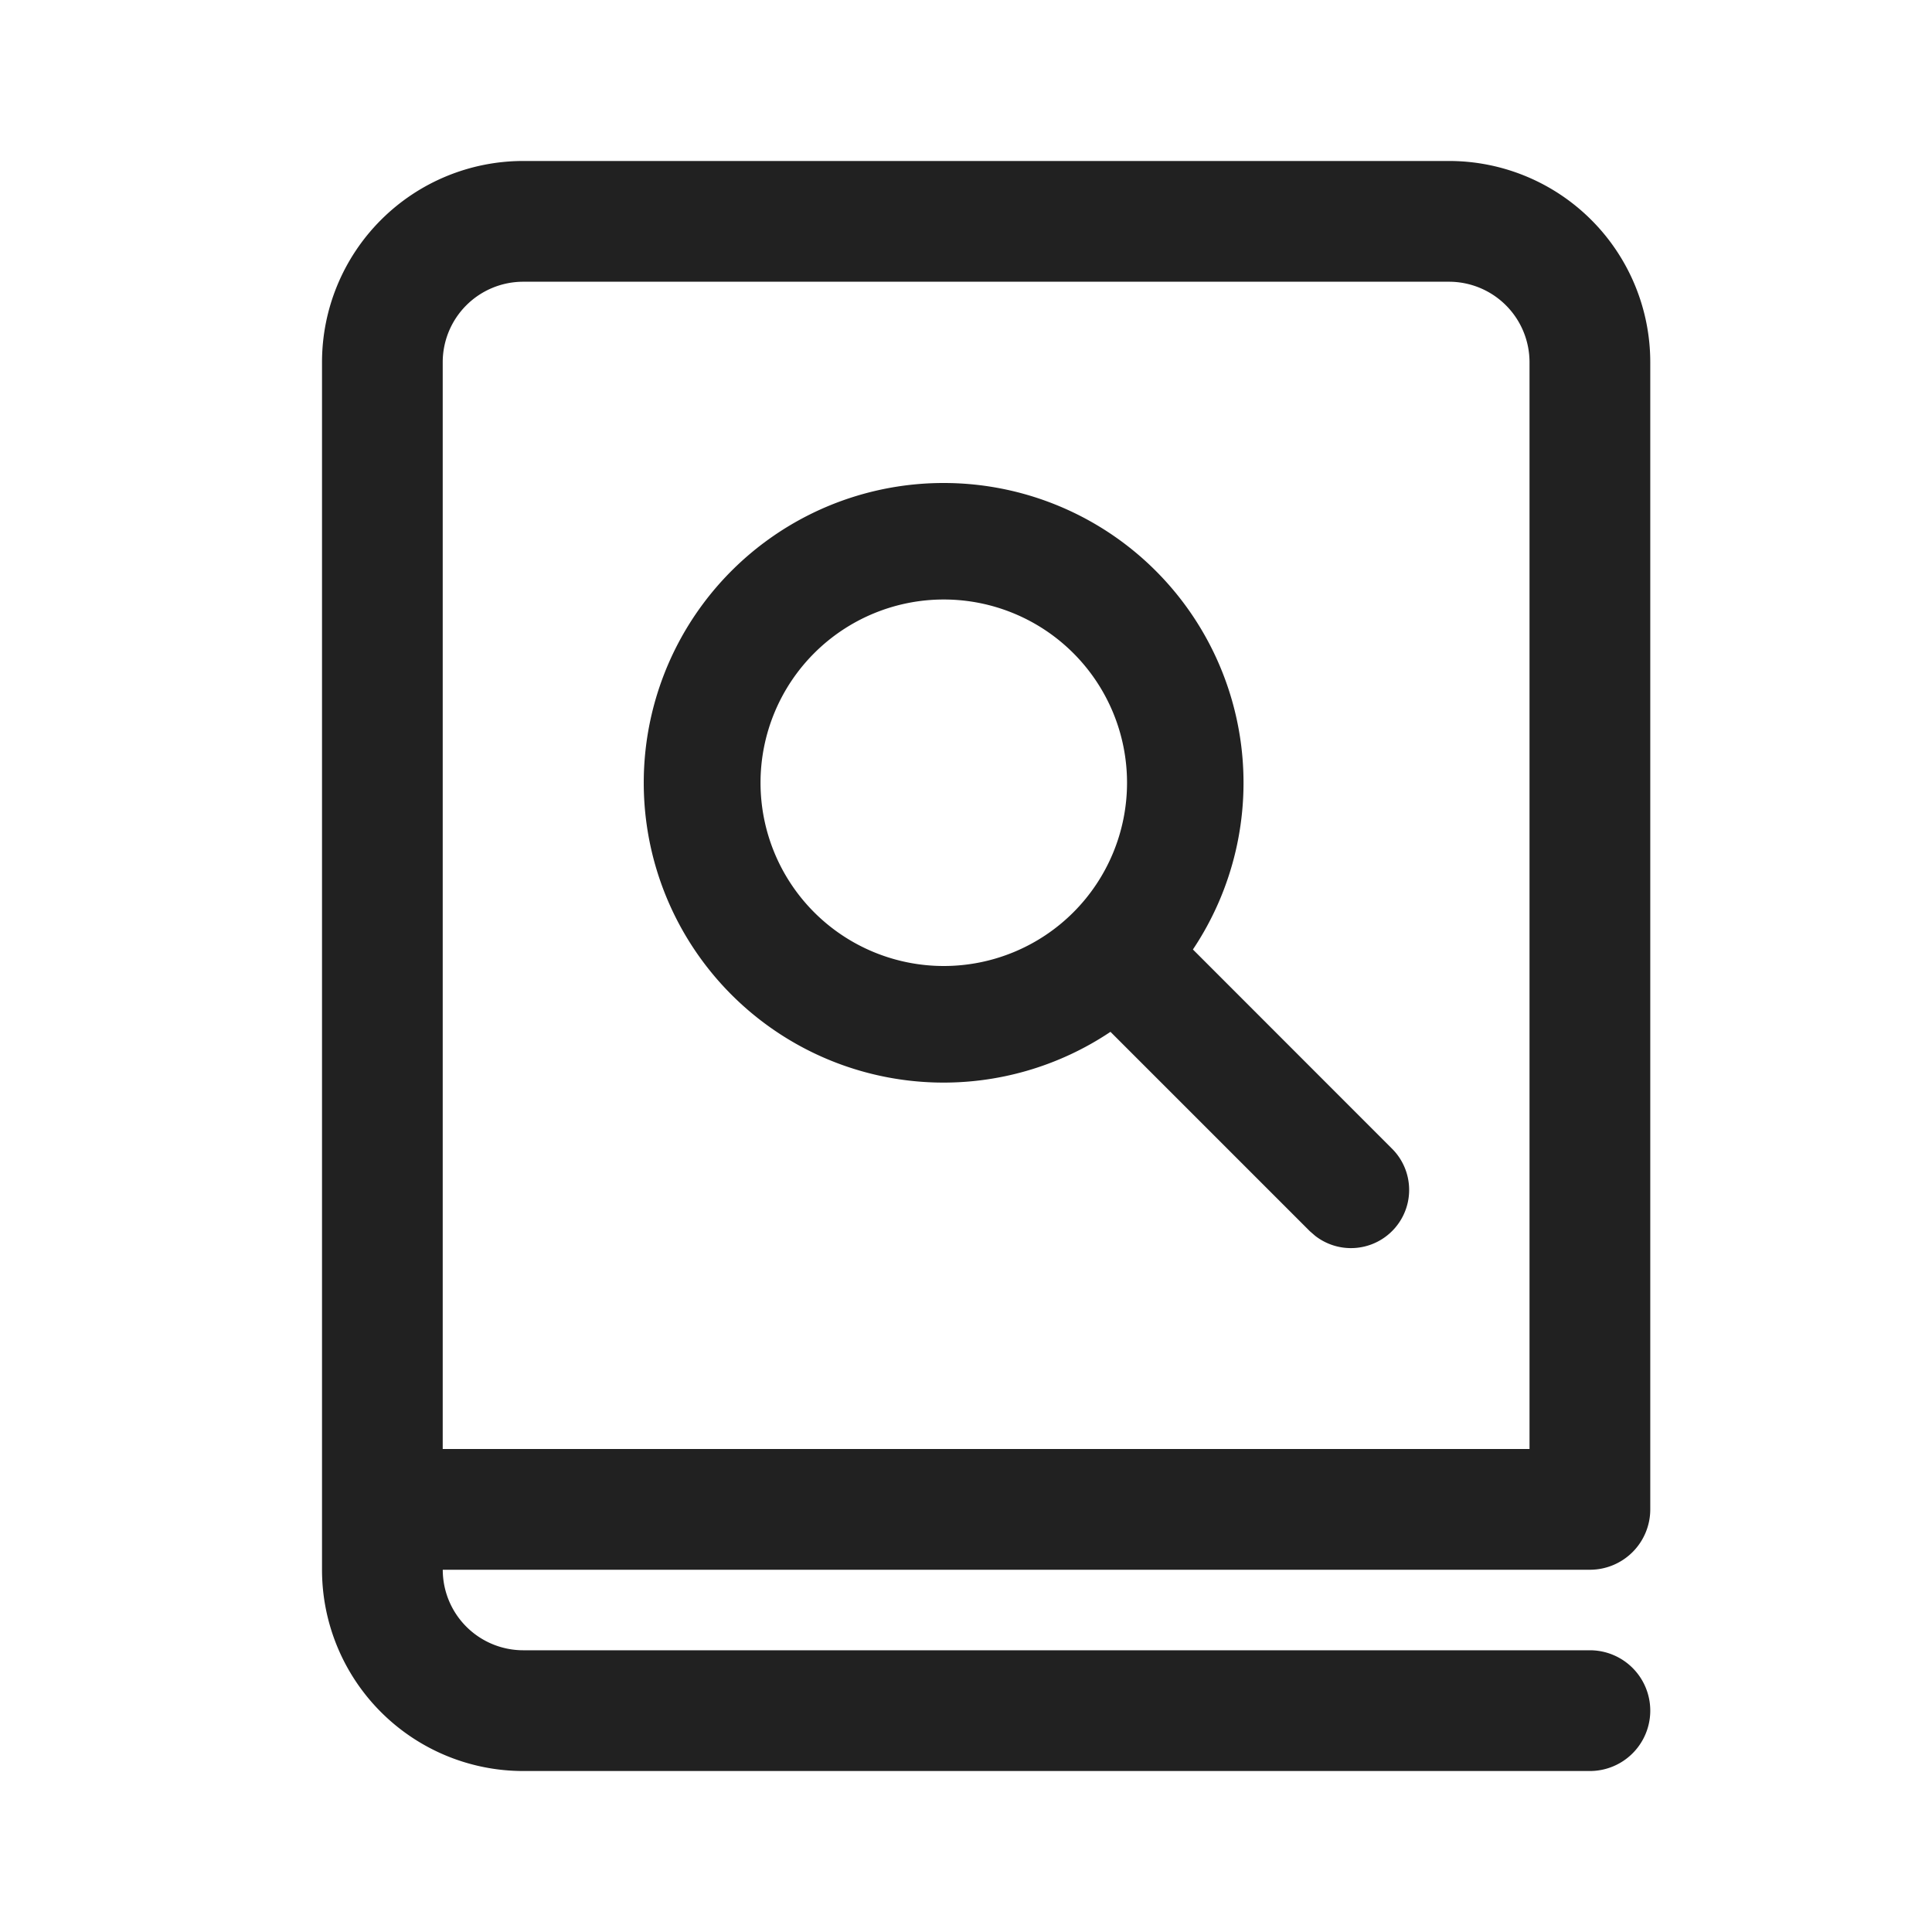
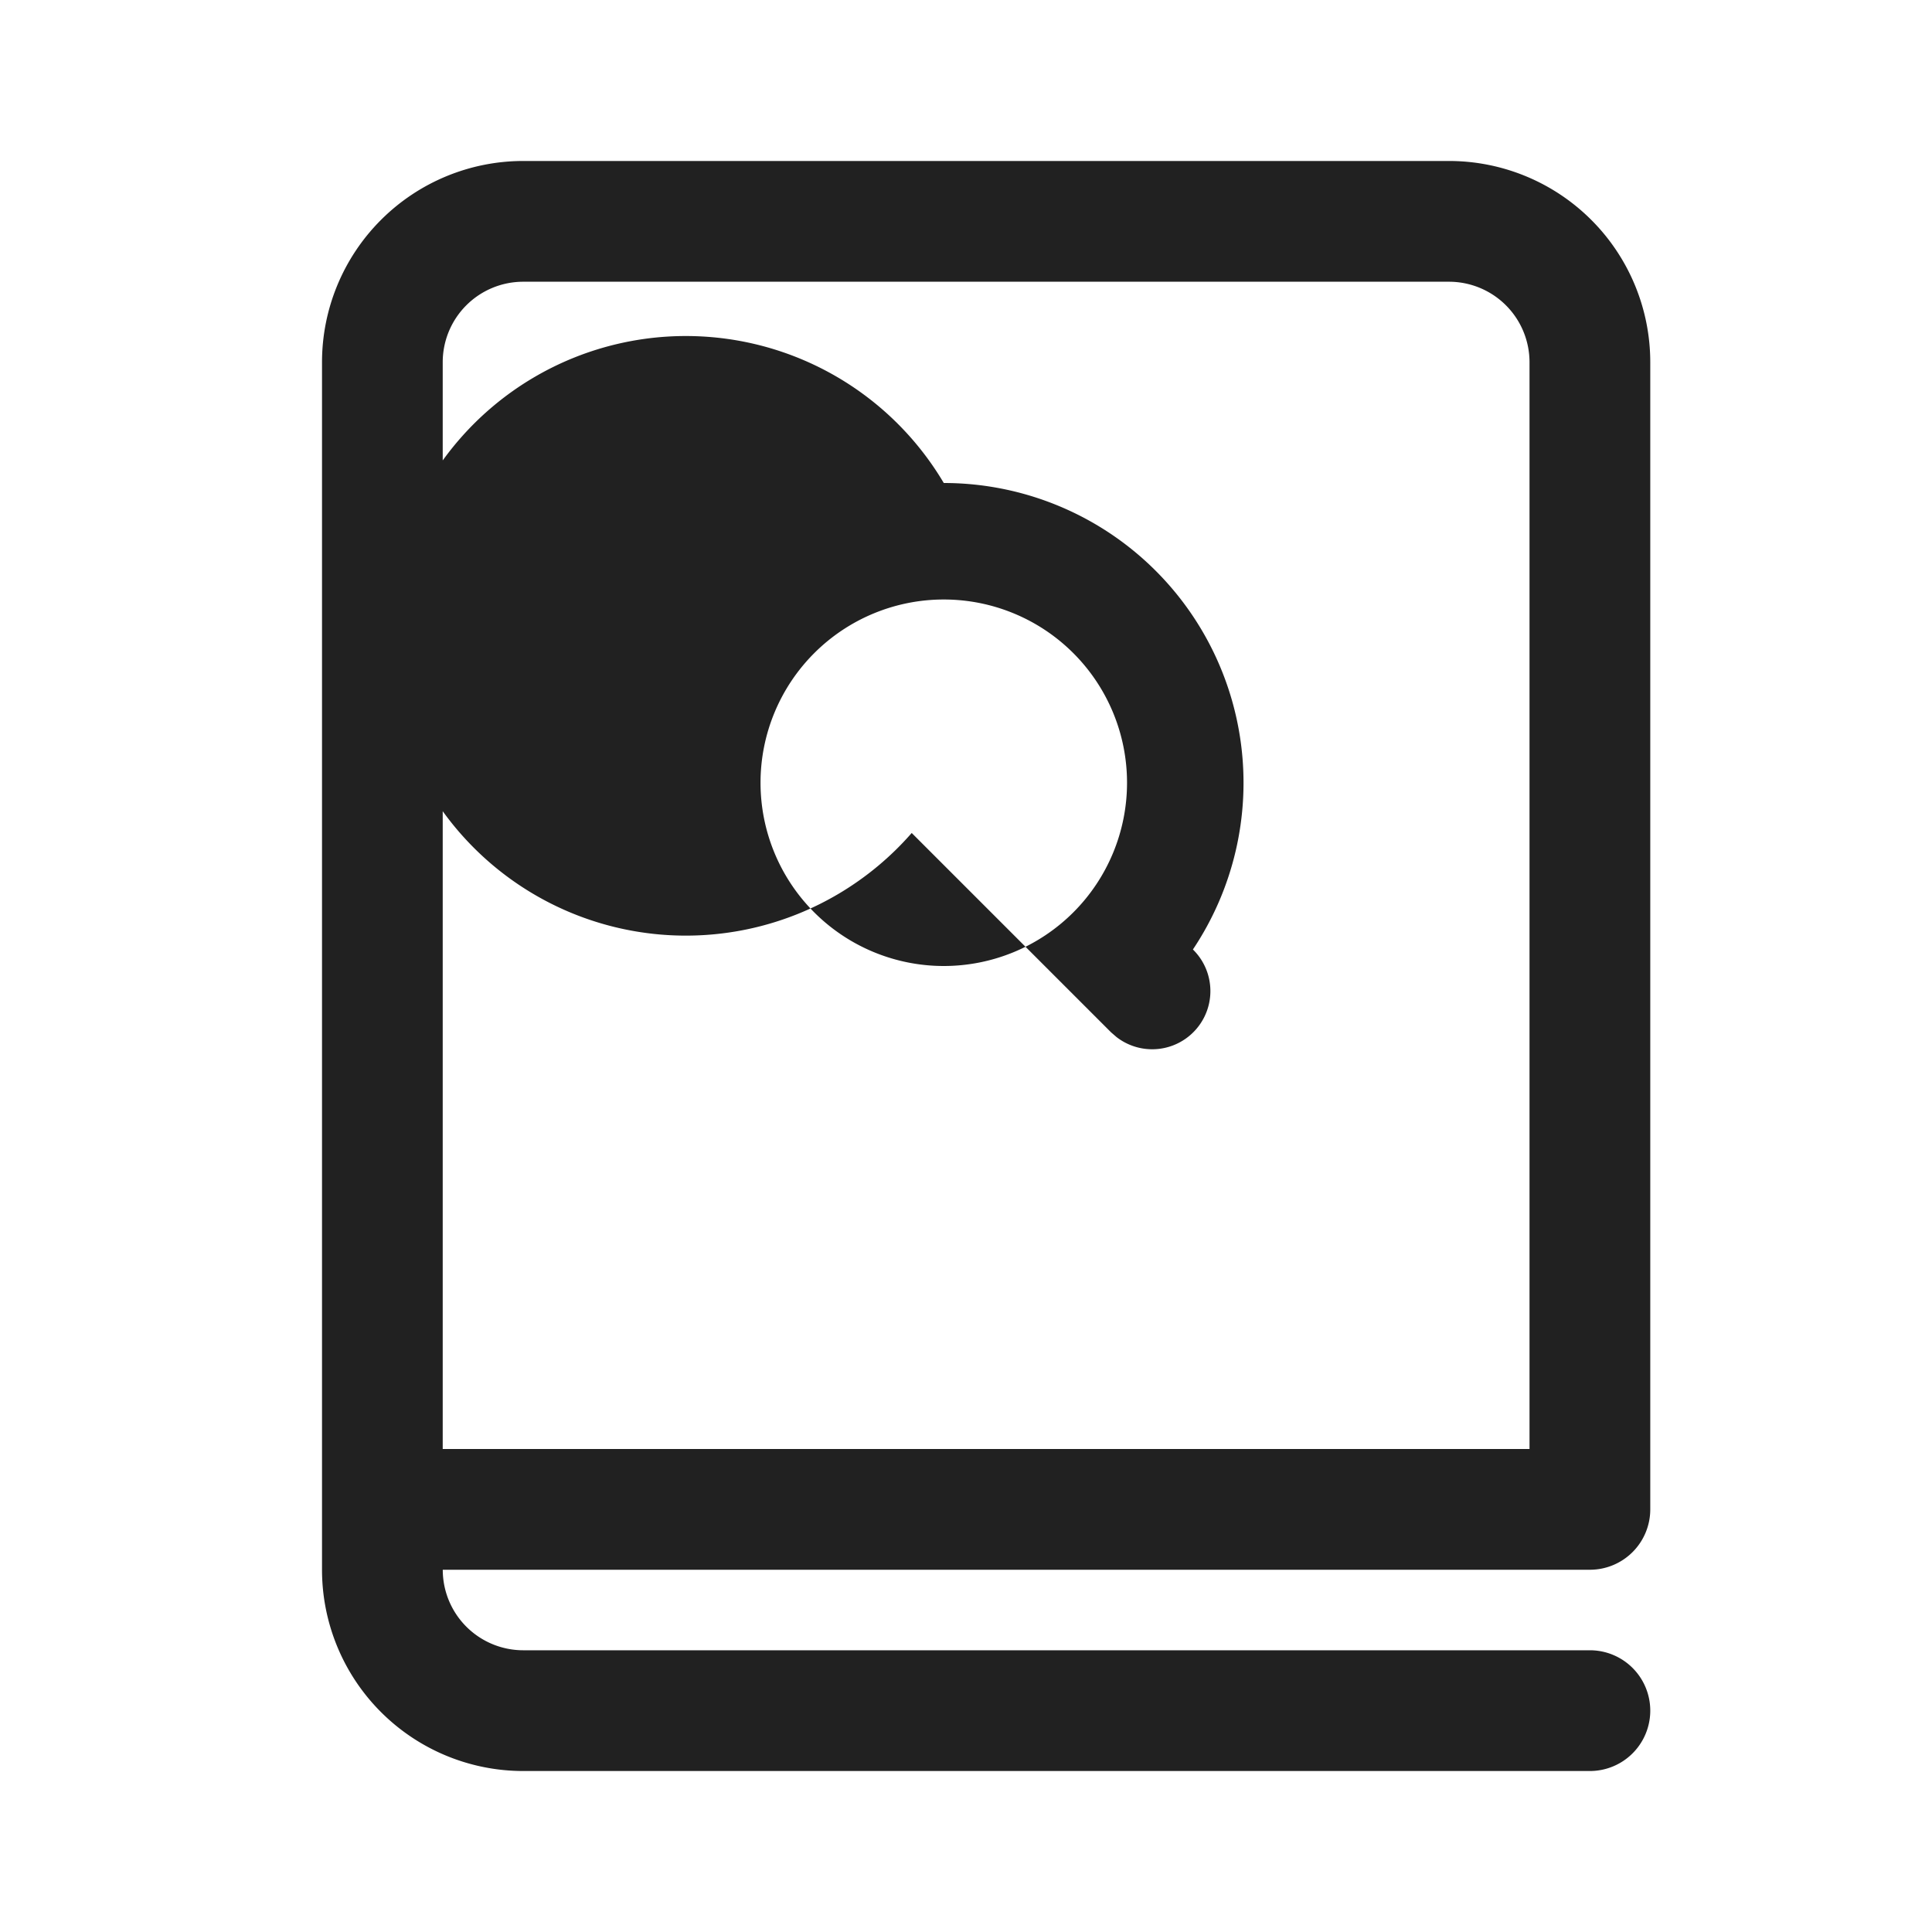
<svg xmlns="http://www.w3.org/2000/svg" width="40px" height="40px" viewBox="0 0 40 40" version="1.1">
  <title>ic_fluent_book_formula_lookup_24_regular</title>
  <desc>Created with Sketch.</desc>
  <g id="🔍-System-Icons" stroke="none" stroke-width="1" fill="none" fill-rule="evenodd">
    <g id="ic_fluent_book_formula_lookup_24_regular" fill="#212121" fill-rule="nonzero">
-       <path d="M30 3.333a4.167 4.167 0 0 1 4.167 4.167v23.75a1.25 1.25 0 0 1 -1.25 1.25H9.167a1.667 1.667 0 0 0 1.667 1.667h22.083a1.25 1.25 0 0 1 0 2.5H10.833A4.167 4.167 0 0 1 6.667 32.5v-25A4.167 4.167 0 0 1 10.833 3.333Zm0 2.5H10.833a1.667 1.667 0 0 0 -1.667 1.667V30H31.667V7.5a1.667 1.667 0 0 0 -1.667 -1.667M19.54 10a6.207 6.207 0 0 1 5.158 9.658l4.115 4.117a1.205 1.205 0 0 1 -1.57 1.822l-0.013 -0.01 -0.112 -0.097 -4.127 -4.127A6.207 6.207 0 1 1 19.54 10m0 2.412a3.793 3.793 0 1 0 0 7.588 3.793 3.793 0 0 0 0 -7.588" id="🎨-Color" />
+       <path d="M30 3.333a4.167 4.167 0 0 1 4.167 4.167v23.75a1.25 1.25 0 0 1 -1.25 1.25H9.167a1.667 1.667 0 0 0 1.667 1.667h22.083a1.25 1.25 0 0 1 0 2.5H10.833A4.167 4.167 0 0 1 6.667 32.5v-25A4.167 4.167 0 0 1 10.833 3.333Zm0 2.5H10.833a1.667 1.667 0 0 0 -1.667 1.667V30H31.667V7.5a1.667 1.667 0 0 0 -1.667 -1.667M19.54 10a6.207 6.207 0 0 1 5.158 9.658a1.205 1.205 0 0 1 -1.57 1.822l-0.013 -0.01 -0.112 -0.097 -4.127 -4.127A6.207 6.207 0 1 1 19.54 10m0 2.412a3.793 3.793 0 1 0 0 7.588 3.793 3.793 0 0 0 0 -7.588" id="🎨-Color" />
    </g>
  </g>
</svg>